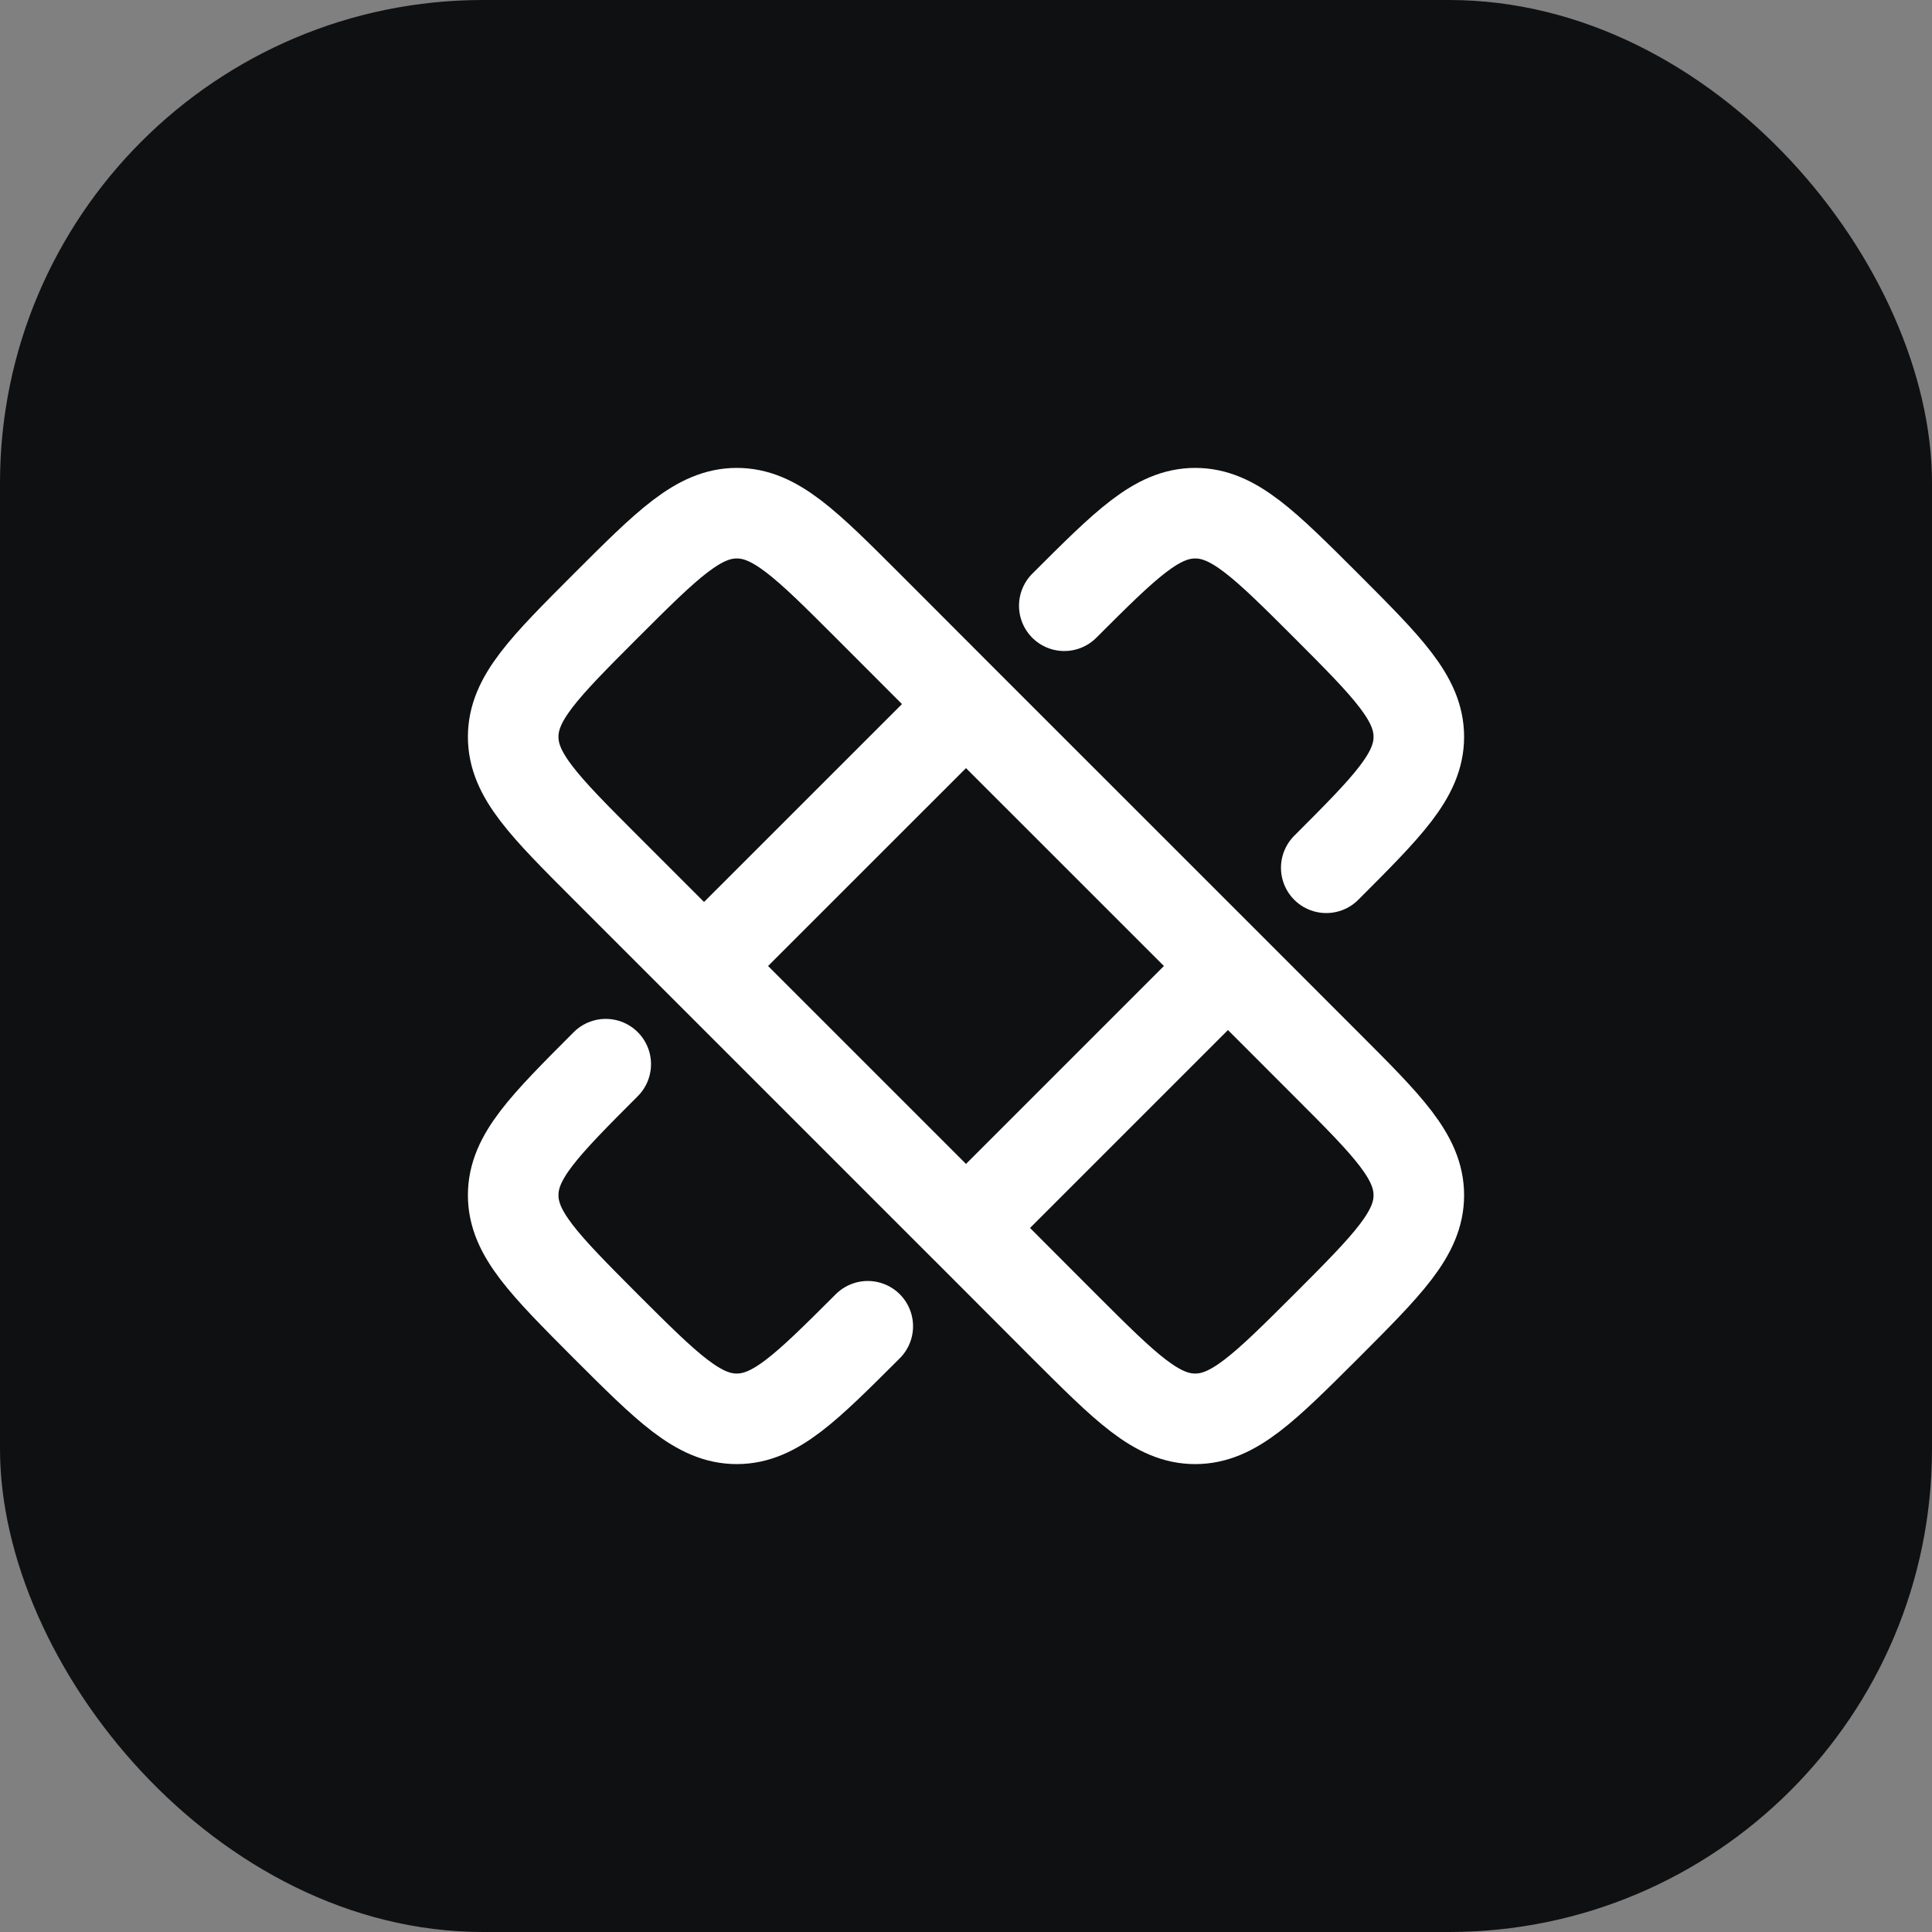
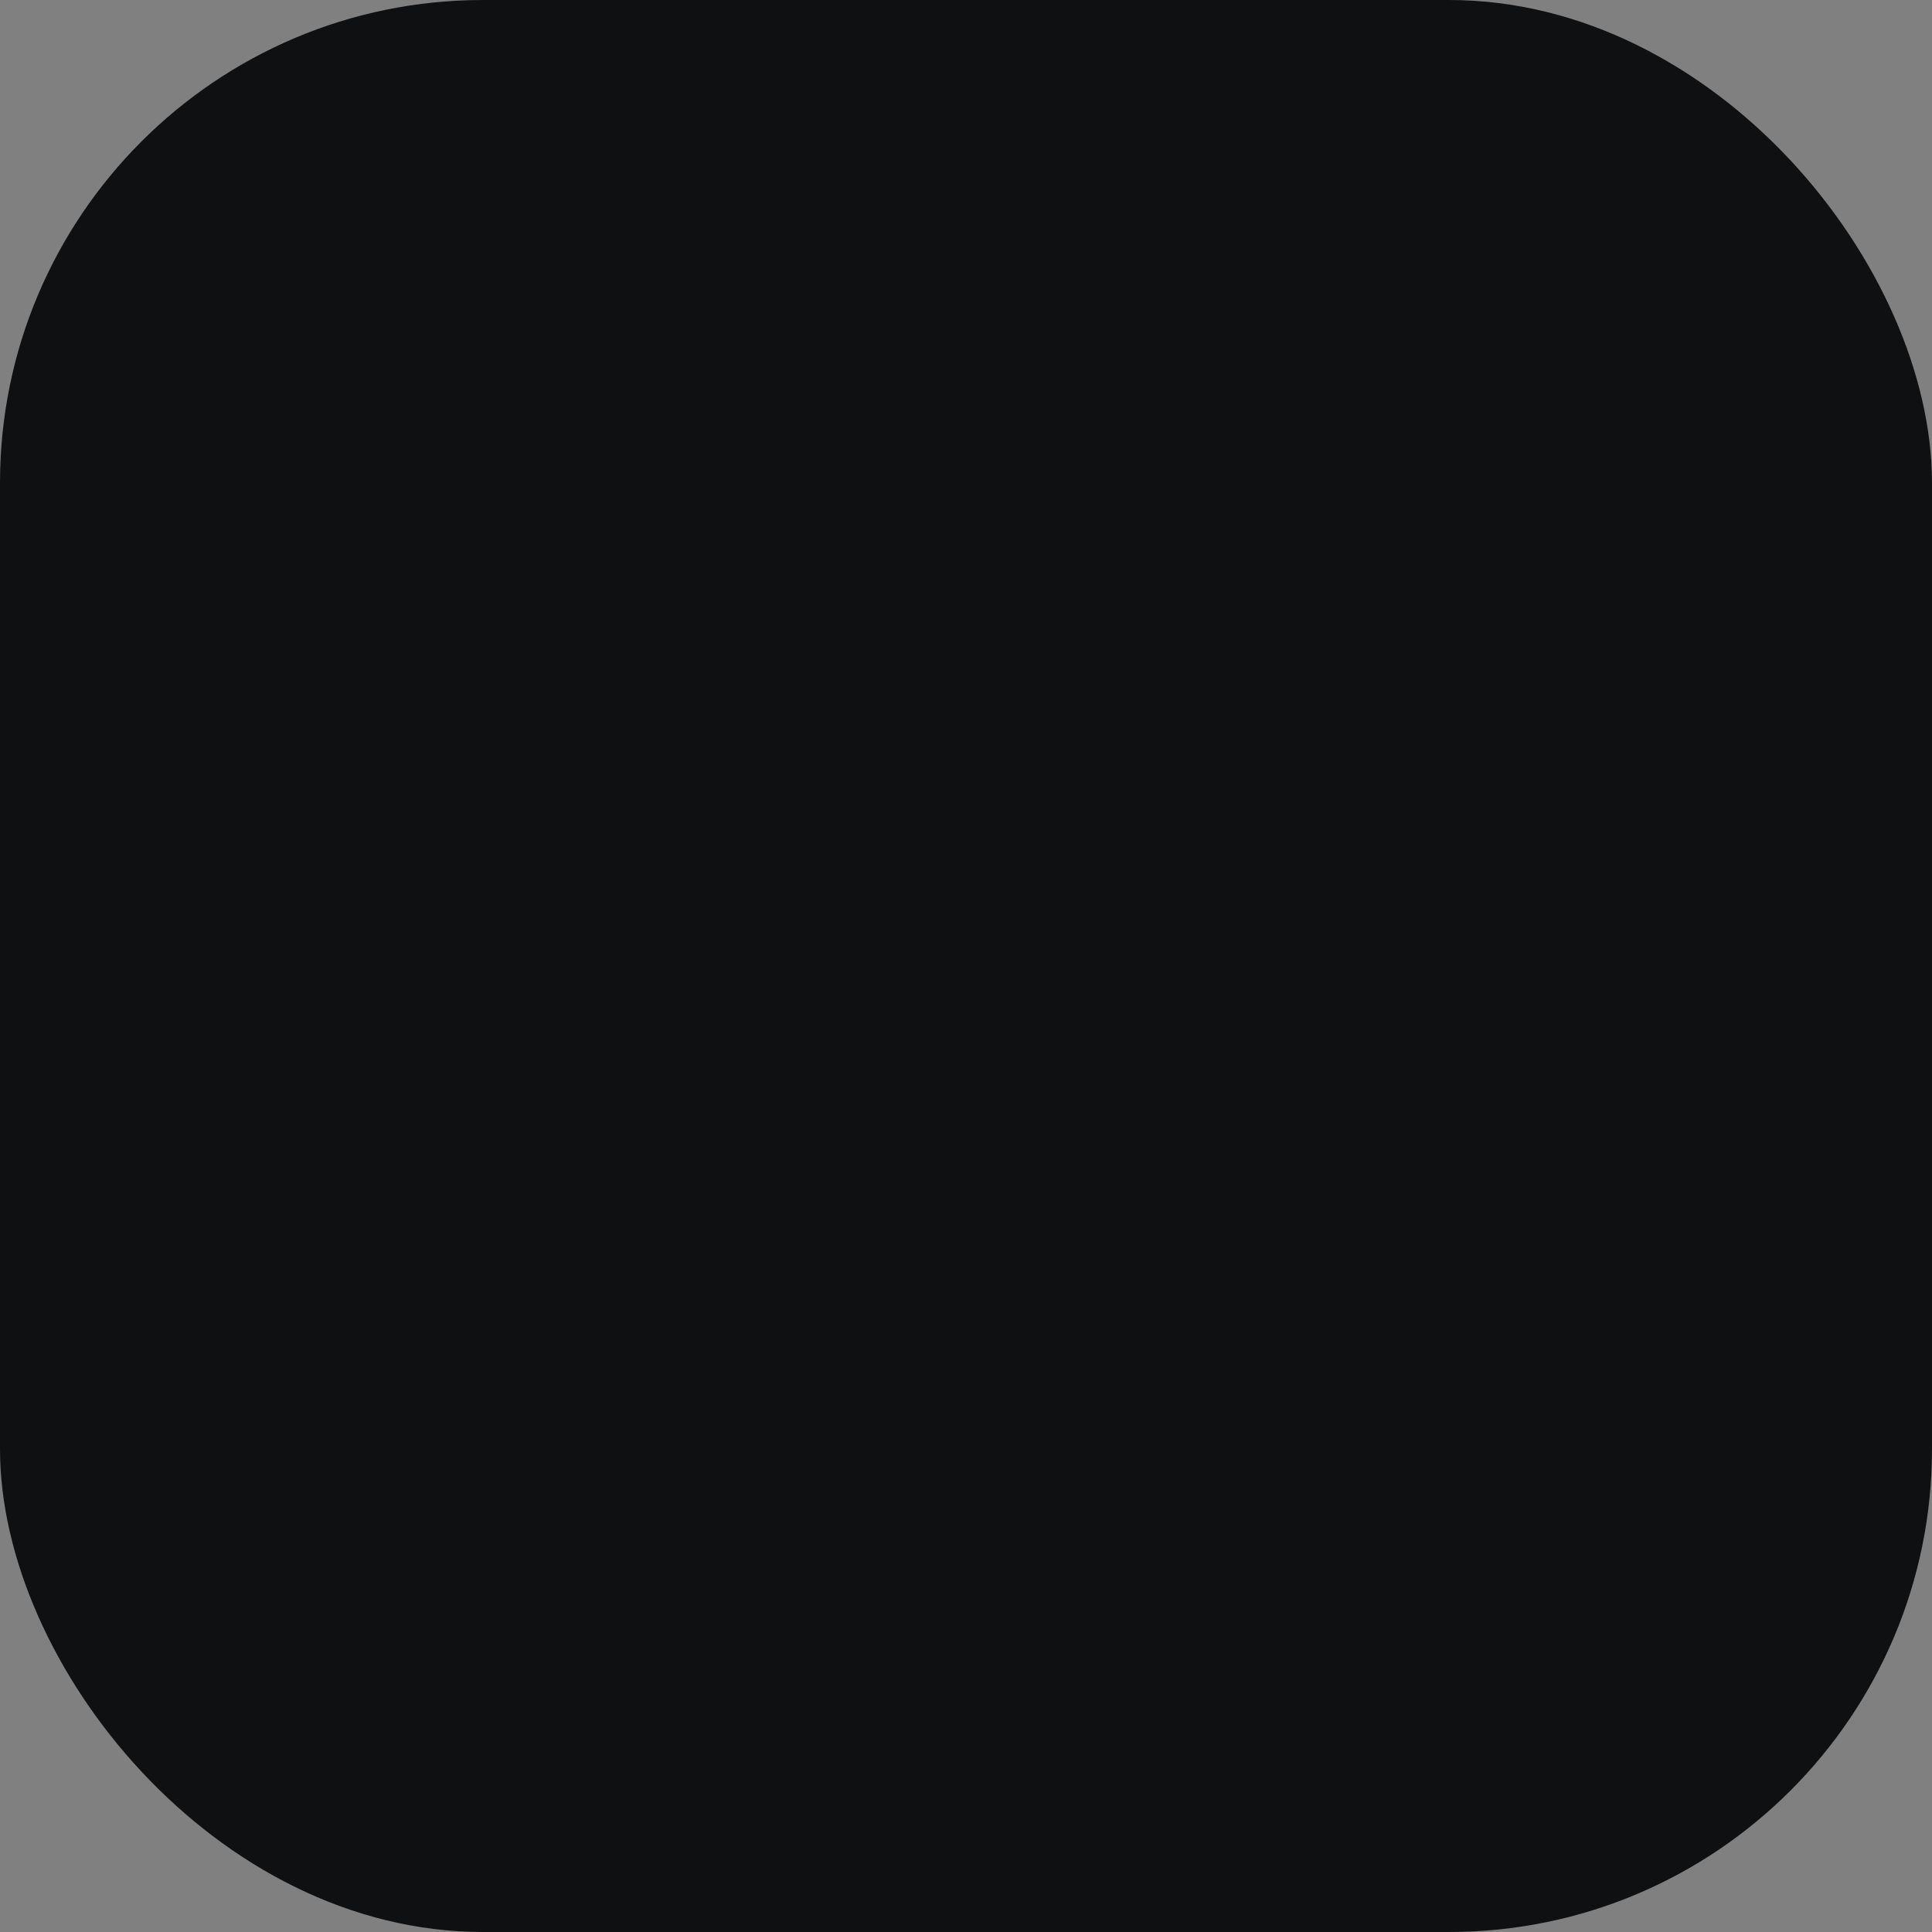
<svg xmlns="http://www.w3.org/2000/svg" width="32" height="32" viewBox="0 0 32 32" fill="none">
  <rect x="0" y="0" width="32" height="32" fill="#808080" stroke="none" />
  <rect width="32" height="32" rx="8" fill="#0F1012" />
-   <path d="M17.628 10.033C18.65 9.012 19.161 8.5 19.797 8.5C20.432 8.5 20.943 9.012 21.966 10.033C22.988 11.057 23.5 11.569 23.5 12.204C23.5 12.84 22.988 13.351 21.967 14.373M14.373 21.967C13.35 22.988 12.839 23.5 12.203 23.5C11.568 23.5 11.056 22.988 10.033 21.967C9.012 20.942 8.5 20.431 8.5 19.796C8.5 19.16 9.012 18.649 10.033 17.626M11.661 16L10.034 14.373C9.012 13.35 8.5 12.84 8.5 12.204C8.5 11.568 9.012 11.057 10.033 10.035C11.057 9.012 11.569 8.5 12.204 8.5C12.84 8.5 13.351 9.012 14.373 10.033L16 11.662M11.661 16L16 11.662M11.661 16L16 20.339L20.339 16M16 11.662L20.339 16M20.339 16L21.966 17.628C22.988 18.65 23.5 19.161 23.5 19.797C23.5 20.432 22.988 20.943 21.967 21.966C20.942 22.988 20.431 23.5 19.796 23.5C19.16 23.5 18.649 22.988 17.626 21.967L16 20.338" stroke="white" stroke-width="1.5" stroke-linecap="round" stroke-linejoin="round" />
</svg>